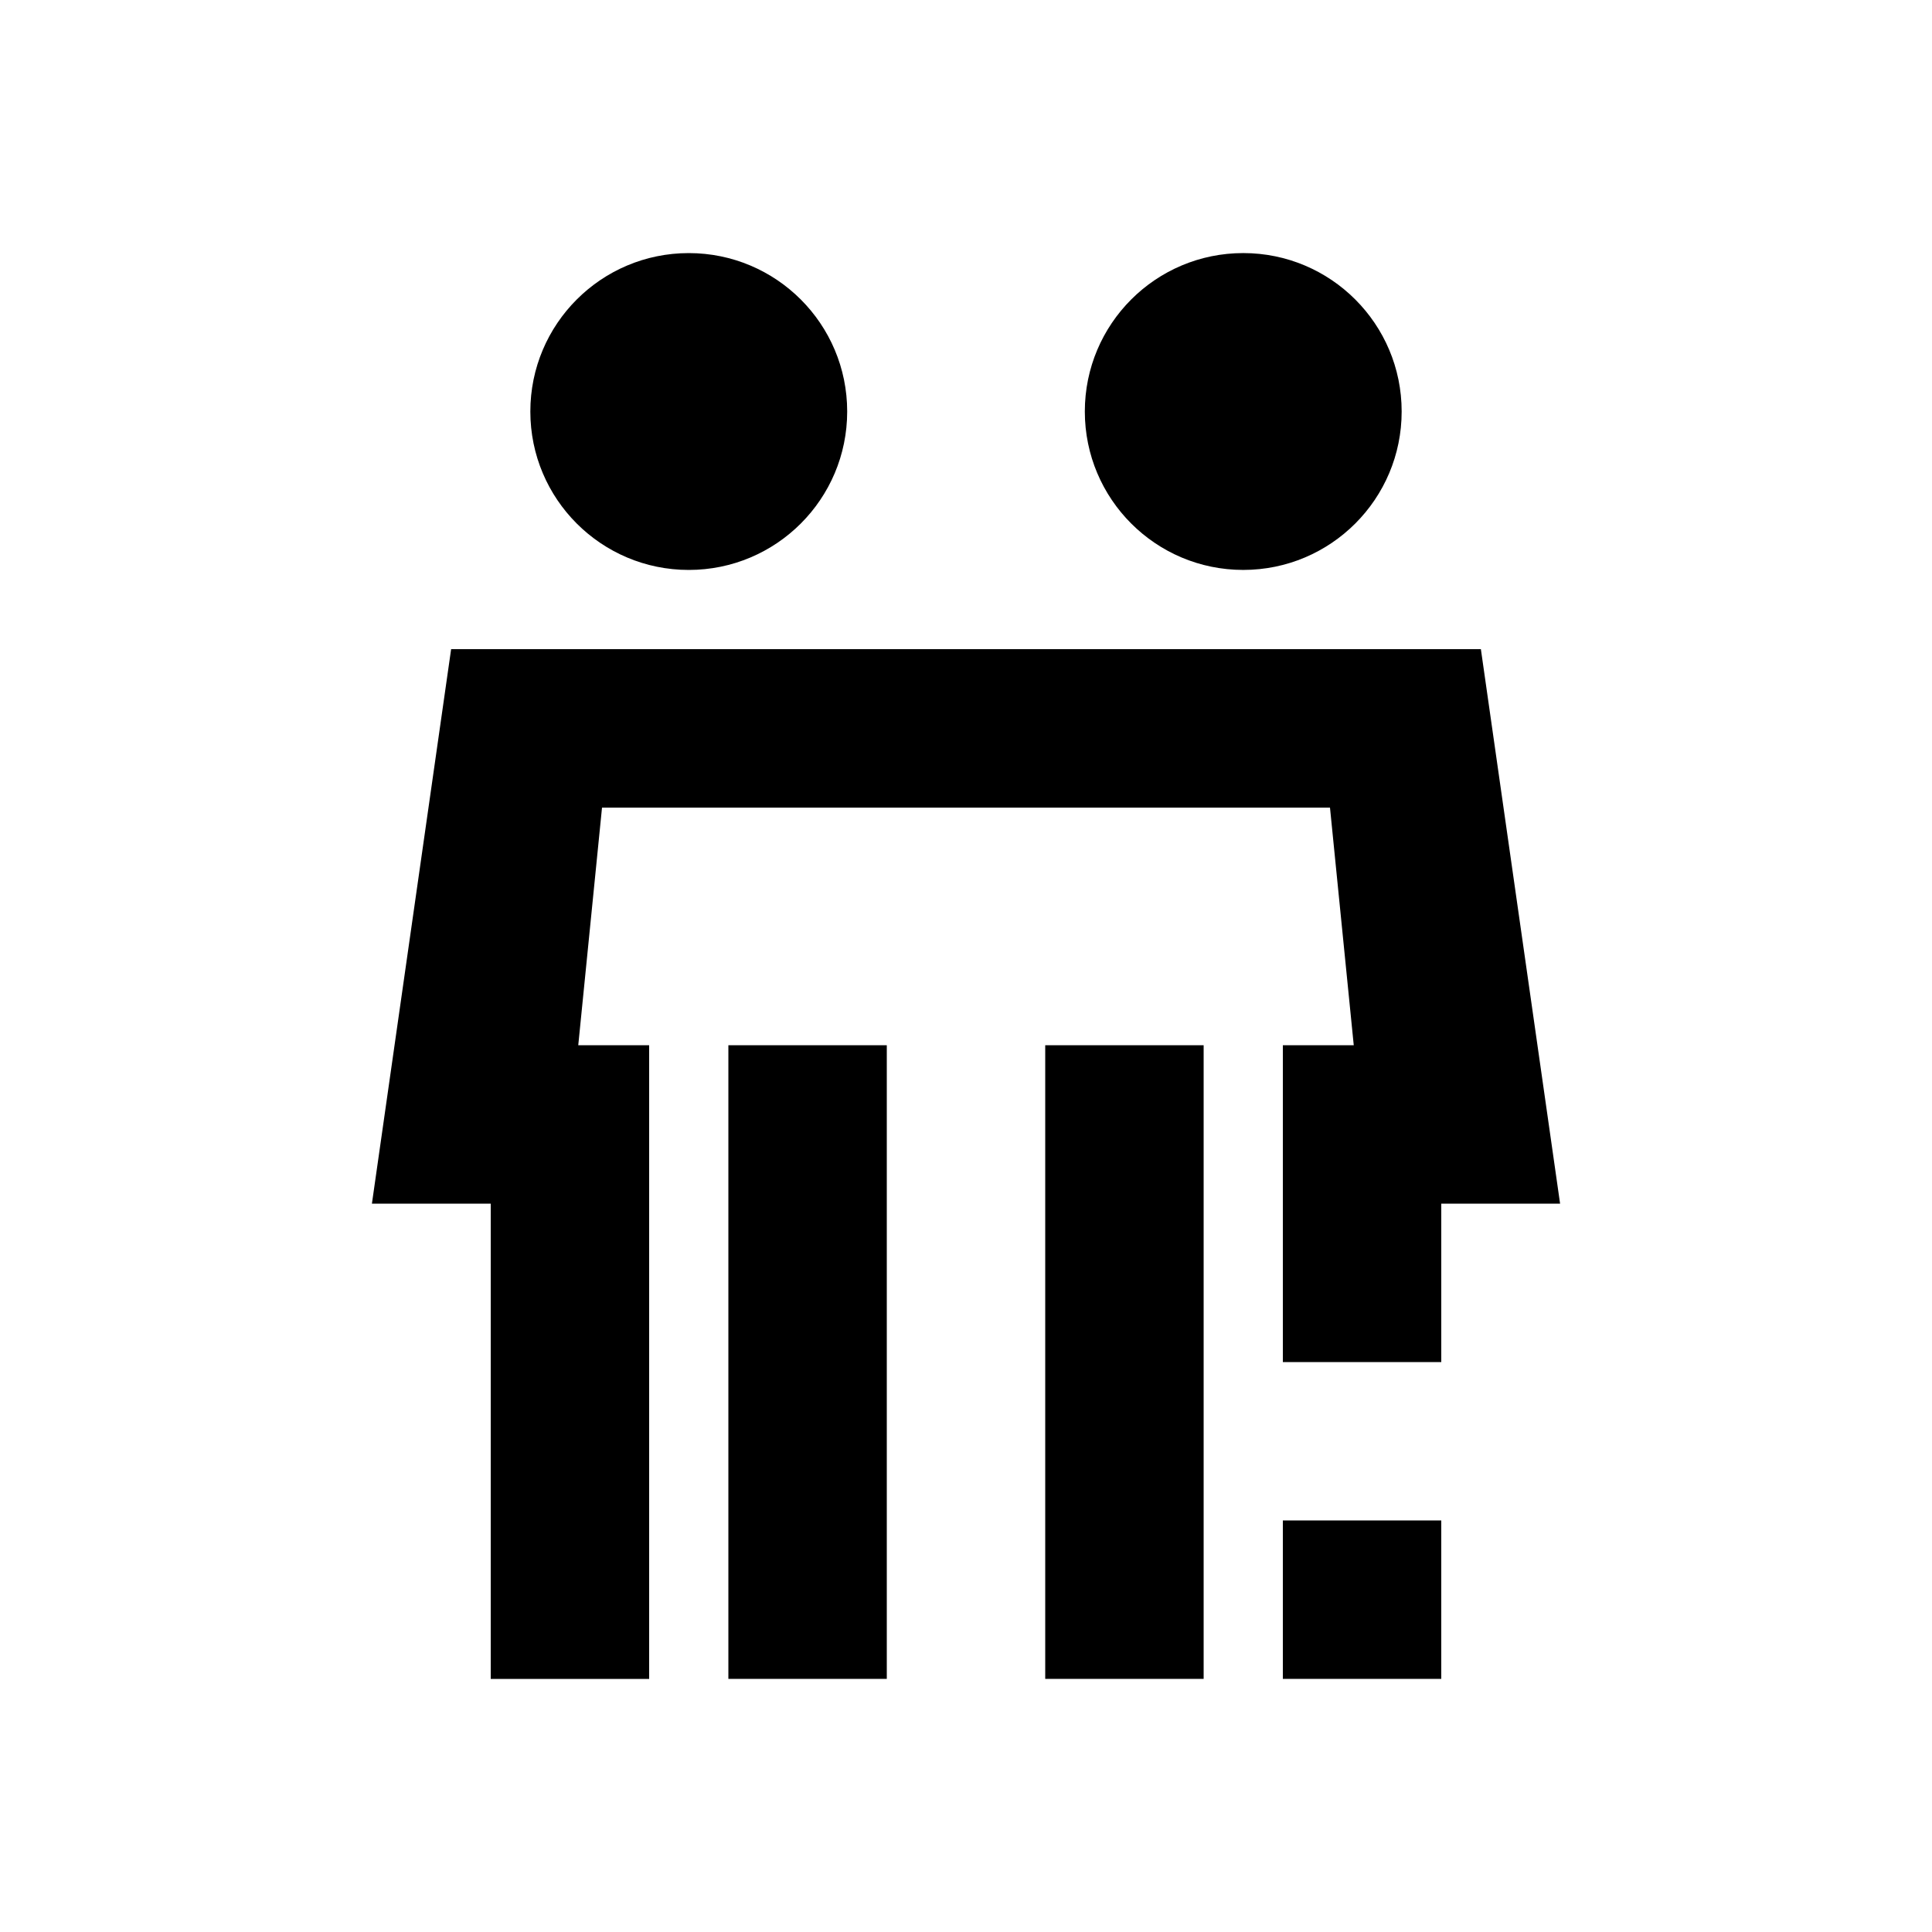
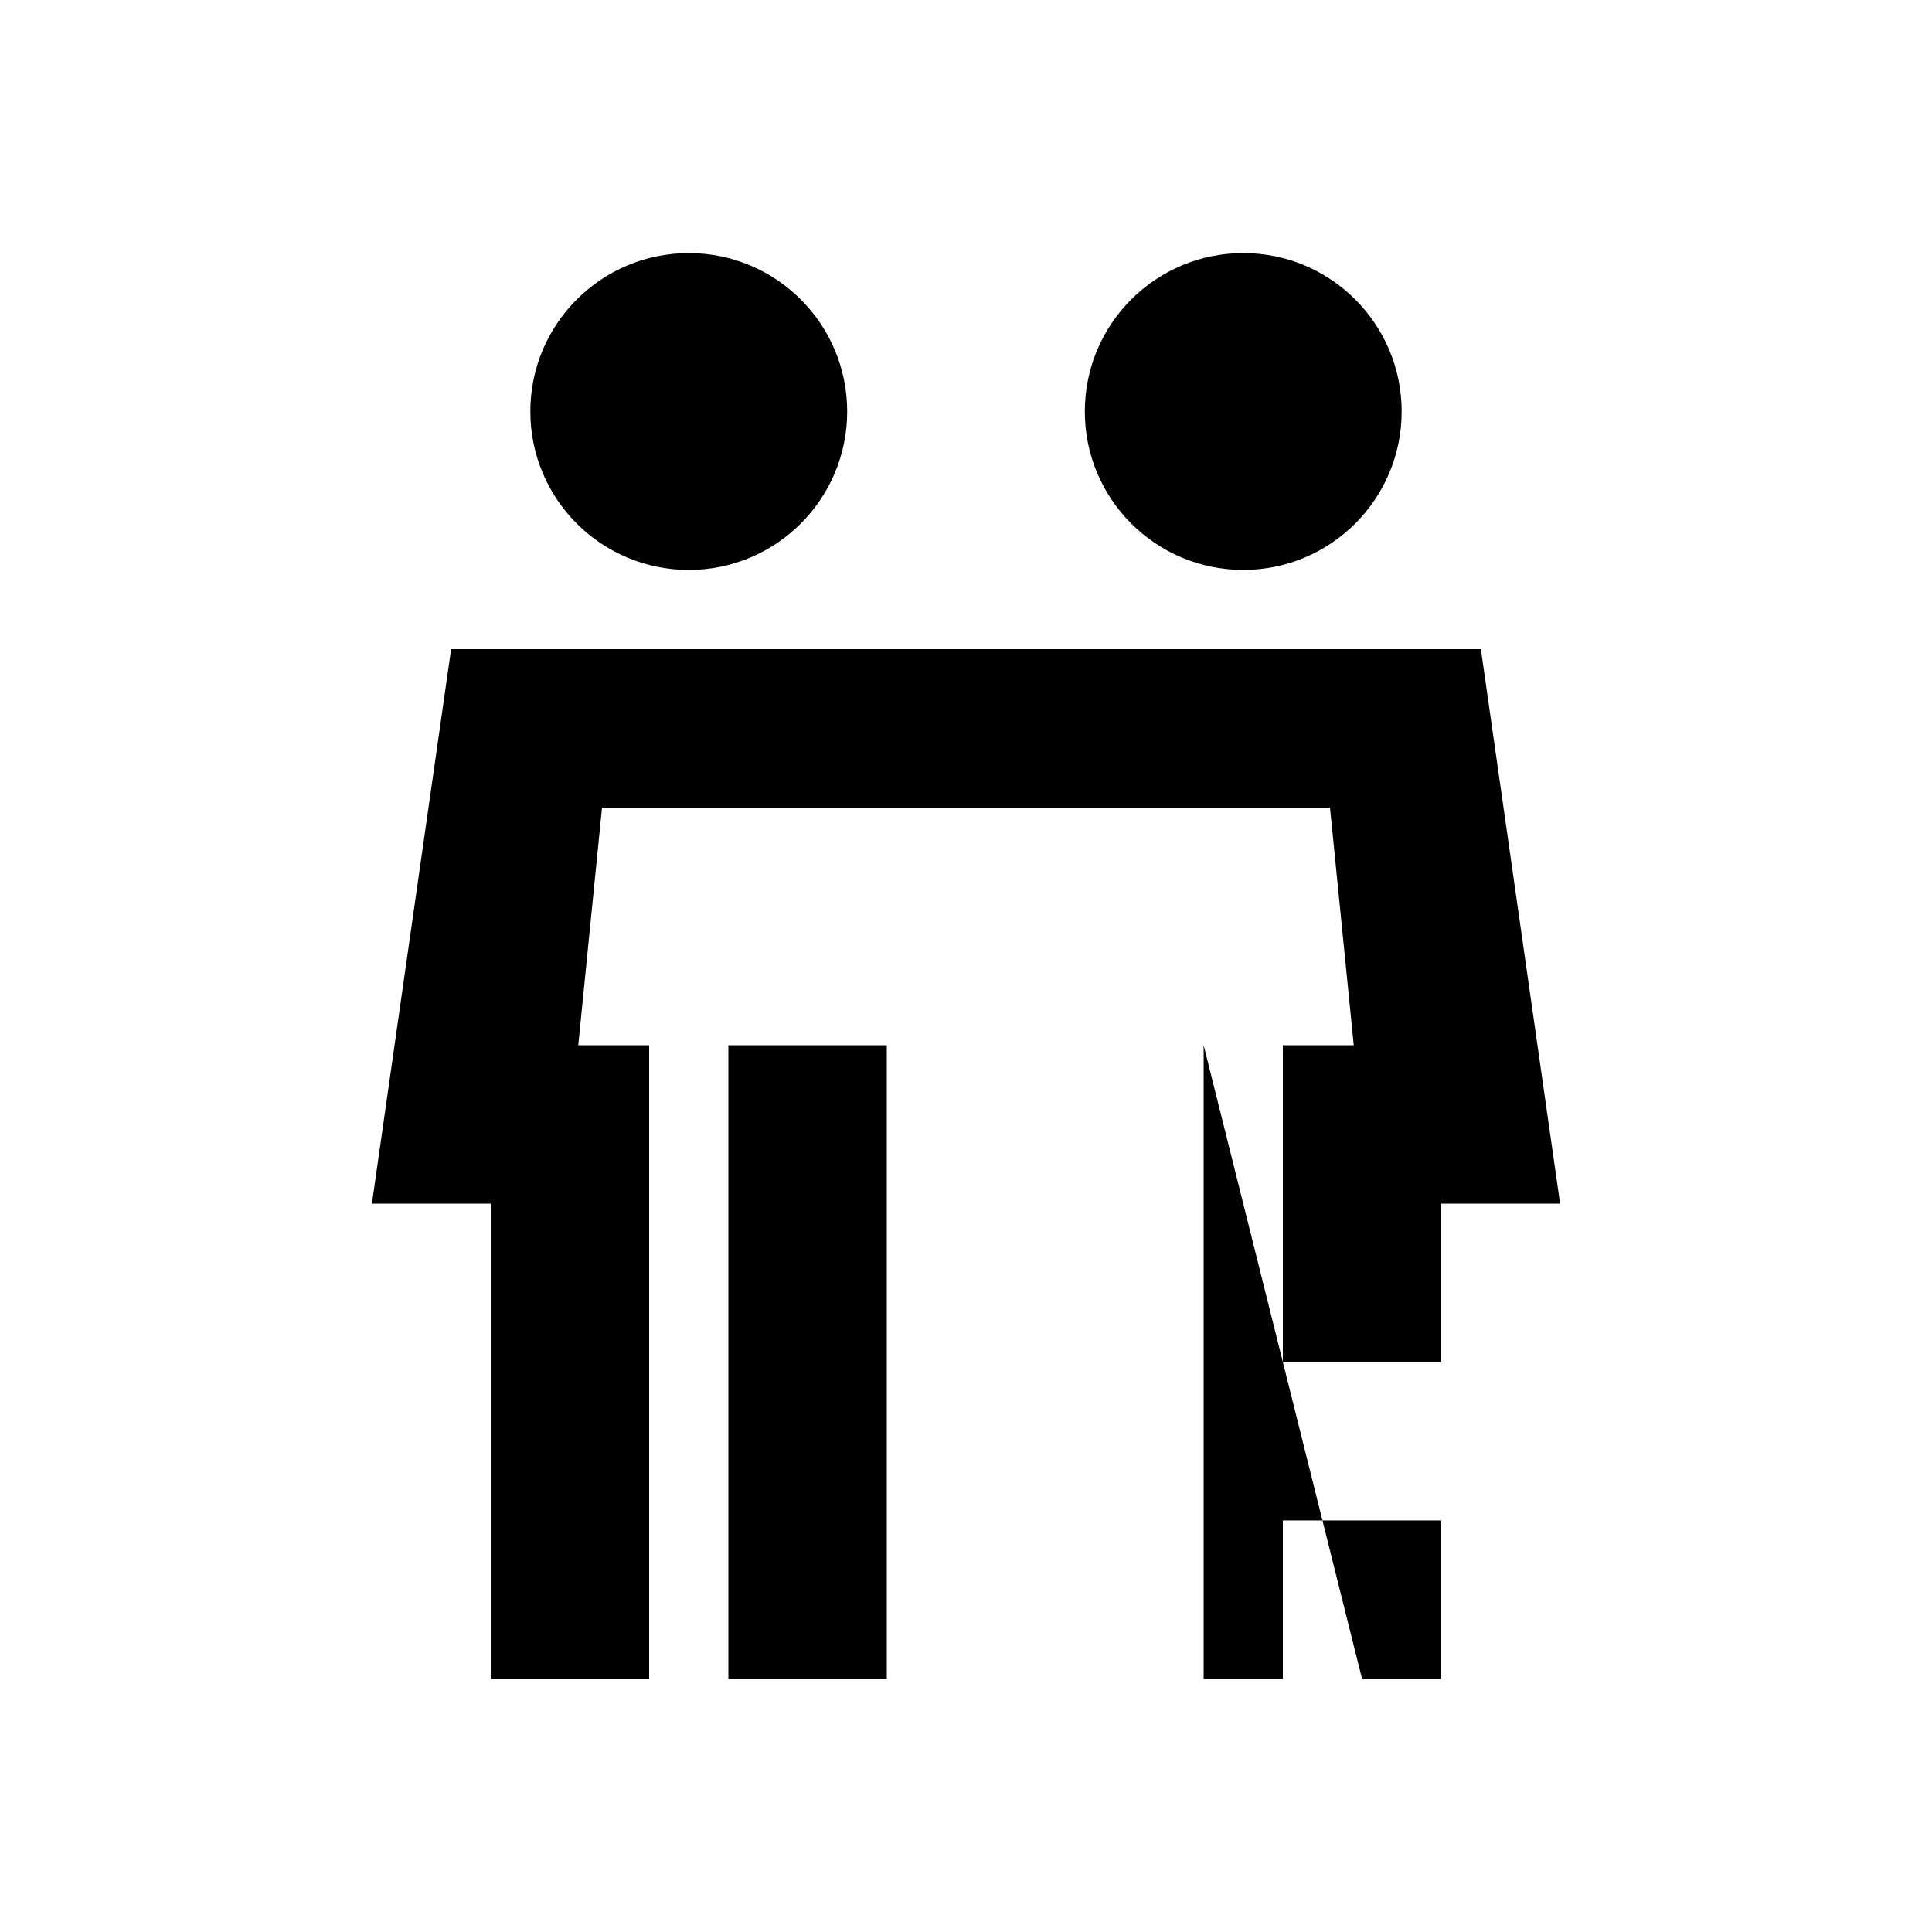
<svg xmlns="http://www.w3.org/2000/svg" fill="#000000" width="800px" height="800px" version="1.1" viewBox="144 144 512 512">
-   <path d="m326.53 295.04c23.188 0 41.984-18.797 41.984-41.984s-18.797-41.984-41.984-41.984-41.984 18.797-41.984 41.984 18.797 41.984 41.984 41.984zm0 20.992h-62.977l-20.992 146.95h31.488v125.95h41.984v-167.93h-18.789l6.297-62.977h192.92l6.297 62.977h-18.789v83.965h41.984v-41.98h31.488l-20.992-146.95zm136.45 104.96h-41.984v167.93h41.984zm-83.969 0h-41.984v167.93h41.984zm52.48-167.94c0 23.188 18.793 41.984 41.984 41.984 23.188 0 41.98-18.797 41.98-41.984s-18.793-41.984-41.98-41.984c-23.191 0-41.984 18.797-41.984 41.984zm94.461 293.89v41.984h-41.984v-41.984z" fill-rule="evenodd" />
+   <path d="m326.53 295.04c23.188 0 41.984-18.797 41.984-41.984s-18.797-41.984-41.984-41.984-41.984 18.797-41.984 41.984 18.797 41.984 41.984 41.984zm0 20.992h-62.977l-20.992 146.95h31.488v125.95h41.984v-167.93h-18.789l6.297-62.977h192.92l6.297 62.977h-18.789v83.965h41.984v-41.98h31.488l-20.992-146.95zm136.45 104.96v167.93h41.984zm-83.969 0h-41.984v167.93h41.984zm52.48-167.94c0 23.188 18.793 41.984 41.984 41.984 23.188 0 41.98-18.797 41.98-41.984s-18.793-41.984-41.98-41.984c-23.191 0-41.984 18.797-41.984 41.984zm94.461 293.89v41.984h-41.984v-41.984z" fill-rule="evenodd" />
</svg>